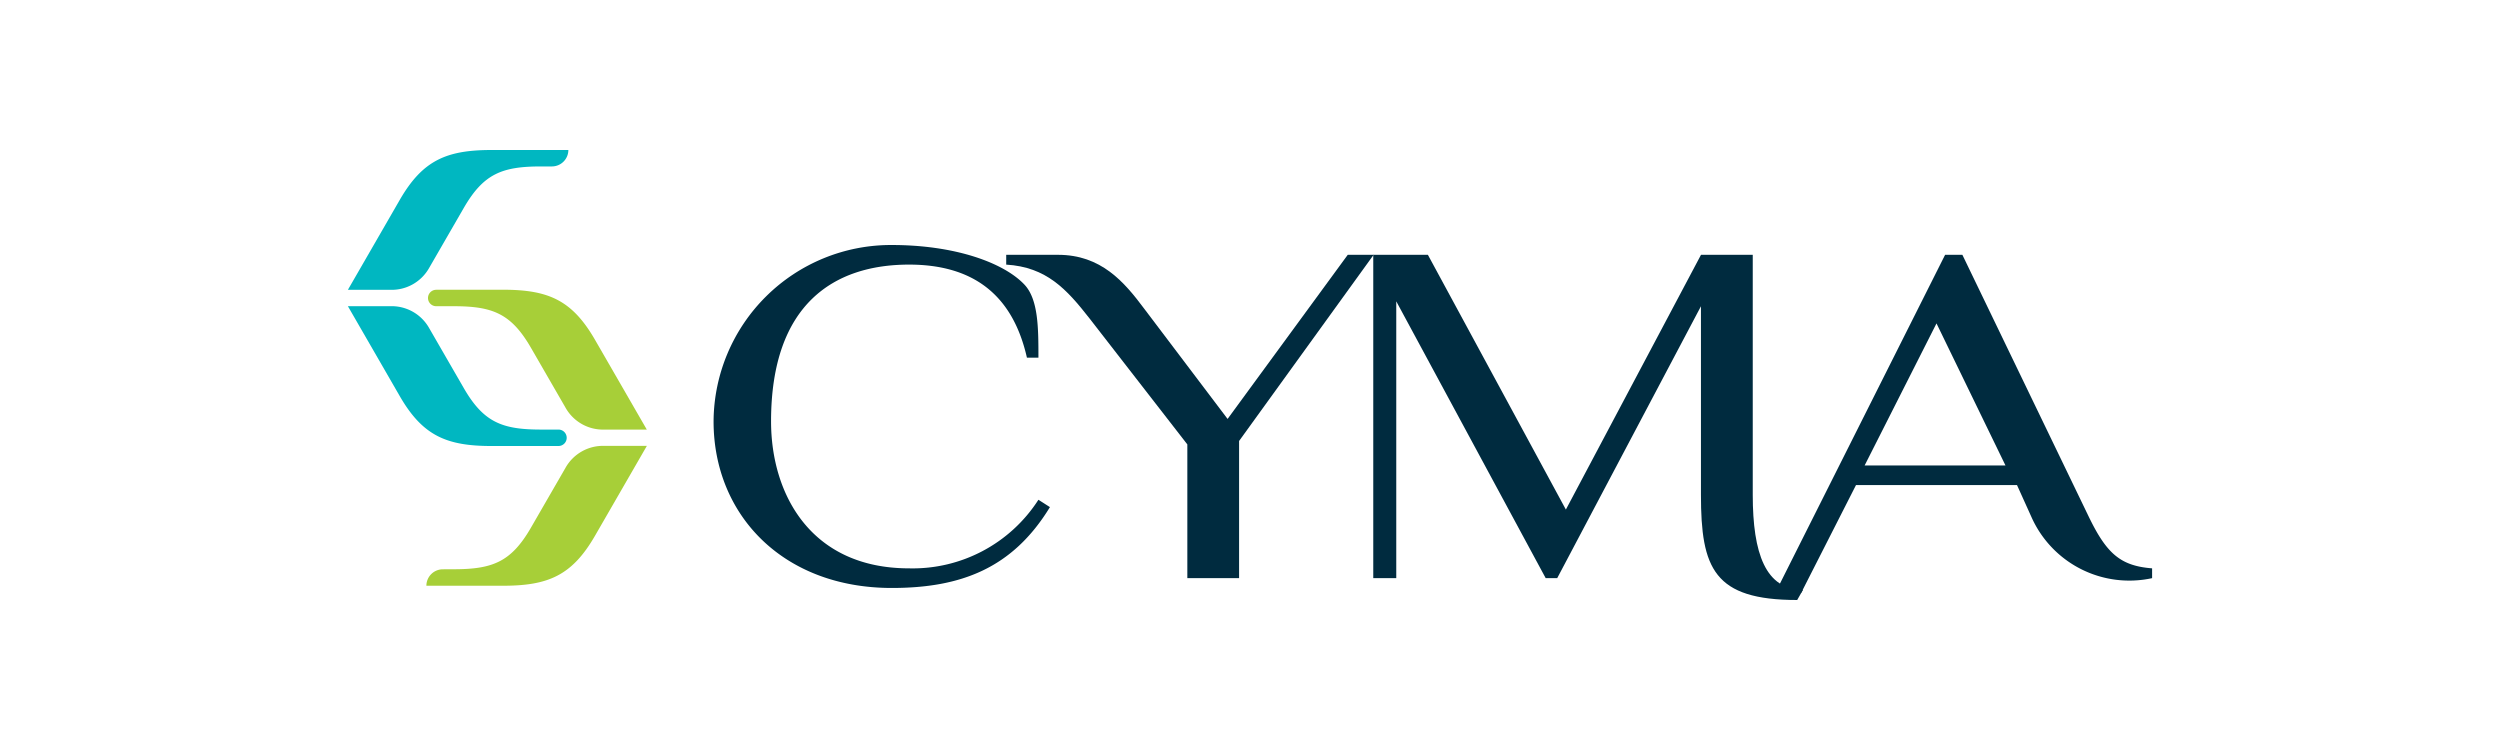
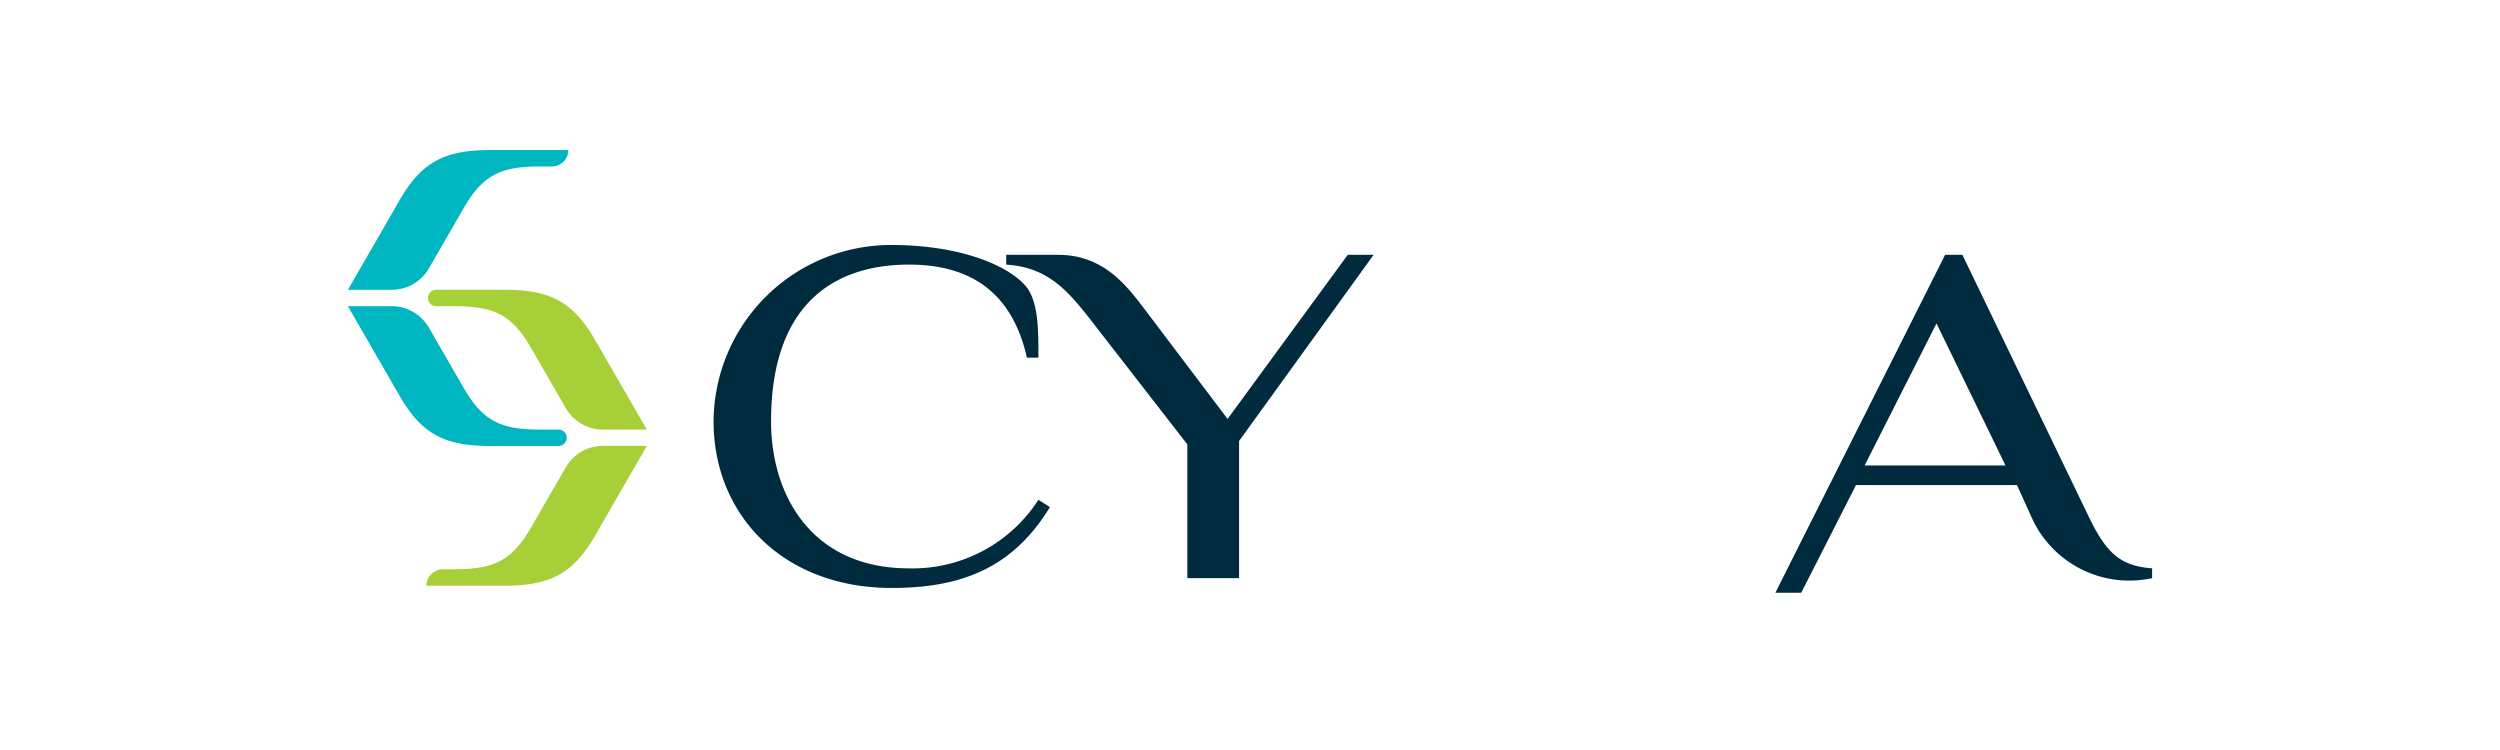
<svg xmlns="http://www.w3.org/2000/svg" width="200" height="60" viewBox="0 0 200 60">
  <defs>
    <style>
      .cls-1 {
        fill: #fff;
      }

      .cls-2 {
        fill: #00b7c1;
      }

      .cls-2, .cls-3 {
        fill-rule: evenodd;
      }

      .cls-3 {
        fill: #a7cf38;
      }

      .cls-4 {
        fill: #002b3f;
      }
    </style>
  </defs>
  <g id="Group_7552" data-name="Group 7552" transform="translate(-2031 -4094)">
    <rect id="Rectangle_2277" data-name="Rectangle 2277" class="cls-1" width="200" height="60" transform="translate(2031 4094)" />
    <g id="CYMAsys_Logo_RGB" data-name="CYMAsys Logo_RGB" transform="translate(2004.832 3772)">
      <path id="Path_11531" data-name="Path 11531" class="cls-2" d="M70.251,335.315h.071A1.319,1.319,0,0,0,71.637,334H65.5c-3.608,0-5.519.82-7.349,3.988L54,345.184h3.372a3.438,3.438,0,0,0,3.139-1.77l2.759-4.779c1.588-2.75,3.081-3.32,6.192-3.32Z" transform="translate(0 0)" />
      <path id="Path_11532" data-name="Path 11532" class="cls-2" d="M70.847,388.821H65.5c-3.608,0-5.519-.82-7.349-3.988L54,377.637h3.372a3.439,3.439,0,0,1,3.139,1.77l2.759,4.779c1.588,2.75,3.081,3.32,6.192,3.32h1.385a.657.657,0,1,1,0,1.314Z" transform="translate(0 -31.14)" />
      <path id="Path_11533" data-name="Path 11533" class="cls-3" d="M77.3,426.537h-.071a1.319,1.319,0,0,0-1.315,1.315h6.134c3.608,0,5.519-.82,7.349-3.988l4.154-7.2H90.173a3.438,3.438,0,0,0-3.139,1.77l-2.759,4.779c-1.588,2.75-3.081,3.32-6.191,3.32H77.3Z" transform="translate(-15.635 -58.993)" />
      <path id="Path_11534" data-name="Path 11534" class="cls-3" d="M77.031,373.031h5.344c3.608,0,5.519.82,7.349,3.988l4.154,7.2H90.505a3.438,3.438,0,0,1-3.139-1.77l-2.759-4.779c-1.588-2.75-3.081-3.32-6.191-3.32H77.031a.657.657,0,0,1,0-1.314Z" transform="translate(-15.966 -27.853)" />
      <path id="Path_11535" data-name="Path 11535" class="cls-4" d="M181.214,369.555c-1.15-5.095-4.369-7.447-9.429-7.447-5.98,0-11.04,3.135-11.04,12.542,0,5.879,3.22,11.758,11.04,11.758a11.957,11.957,0,0,0,10.349-5.487l.92.588c-2.989,4.9-7.13,6.468-12.649,6.468-8.74,0-14.259-5.88-14.259-13.326a14.191,14.191,0,0,1,14.259-14.11c5.06,0,8.923,1.412,10.579,3.136,1.15,1.176,1.15,3.527,1.15,5.879Z" transform="translate(-72.892 -18.94)" />
      <path id="Path_11536" data-name="Path 11536" class="cls-4" d="M255.609,376.408l9.613-13.13h2.07l-10.763,14.894v10.974h-4.14v-10.7l-7.82-10.073c-1.839-2.352-3.449-4.115-6.67-4.311v-.784h4.14c3.45,0,5.29,2.156,6.9,4.311l6.67,8.818Z" transform="translate(-131.234 -20.893)" />
-       <path id="Path_11537" data-name="Path 11537" class="cls-4" d="M374.348,390.893c-6.67,0-7.7-2.531-7.7-8.41v-15.09l-11.5,21.753h-.92L342.273,367v22.145h-1.84V363.278h4.37l11.039,20.381,10.81-20.381h4.14v19.205c0,4.7,1.032,7.593,4.022,7.593l-.466.817Z" transform="translate(-204.404 -20.893)" />
      <path id="Path_11538" data-name="Path 11538" class="cls-4" d="M482.9,389.145a8.571,8.571,0,0,1-9.659-4.9l-1.151-2.547H459.21l-4.38,8.612h-2.07l13.579-27.034h1.38l10.119,20.969c1.426,2.939,2.53,3.919,5.06,4.115v.784Zm-23-9.014h11.269l-5.519-11.366-5.75,11.366Z" transform="translate(-284.562 -20.893)" />
    </g>
  </g>
</svg>